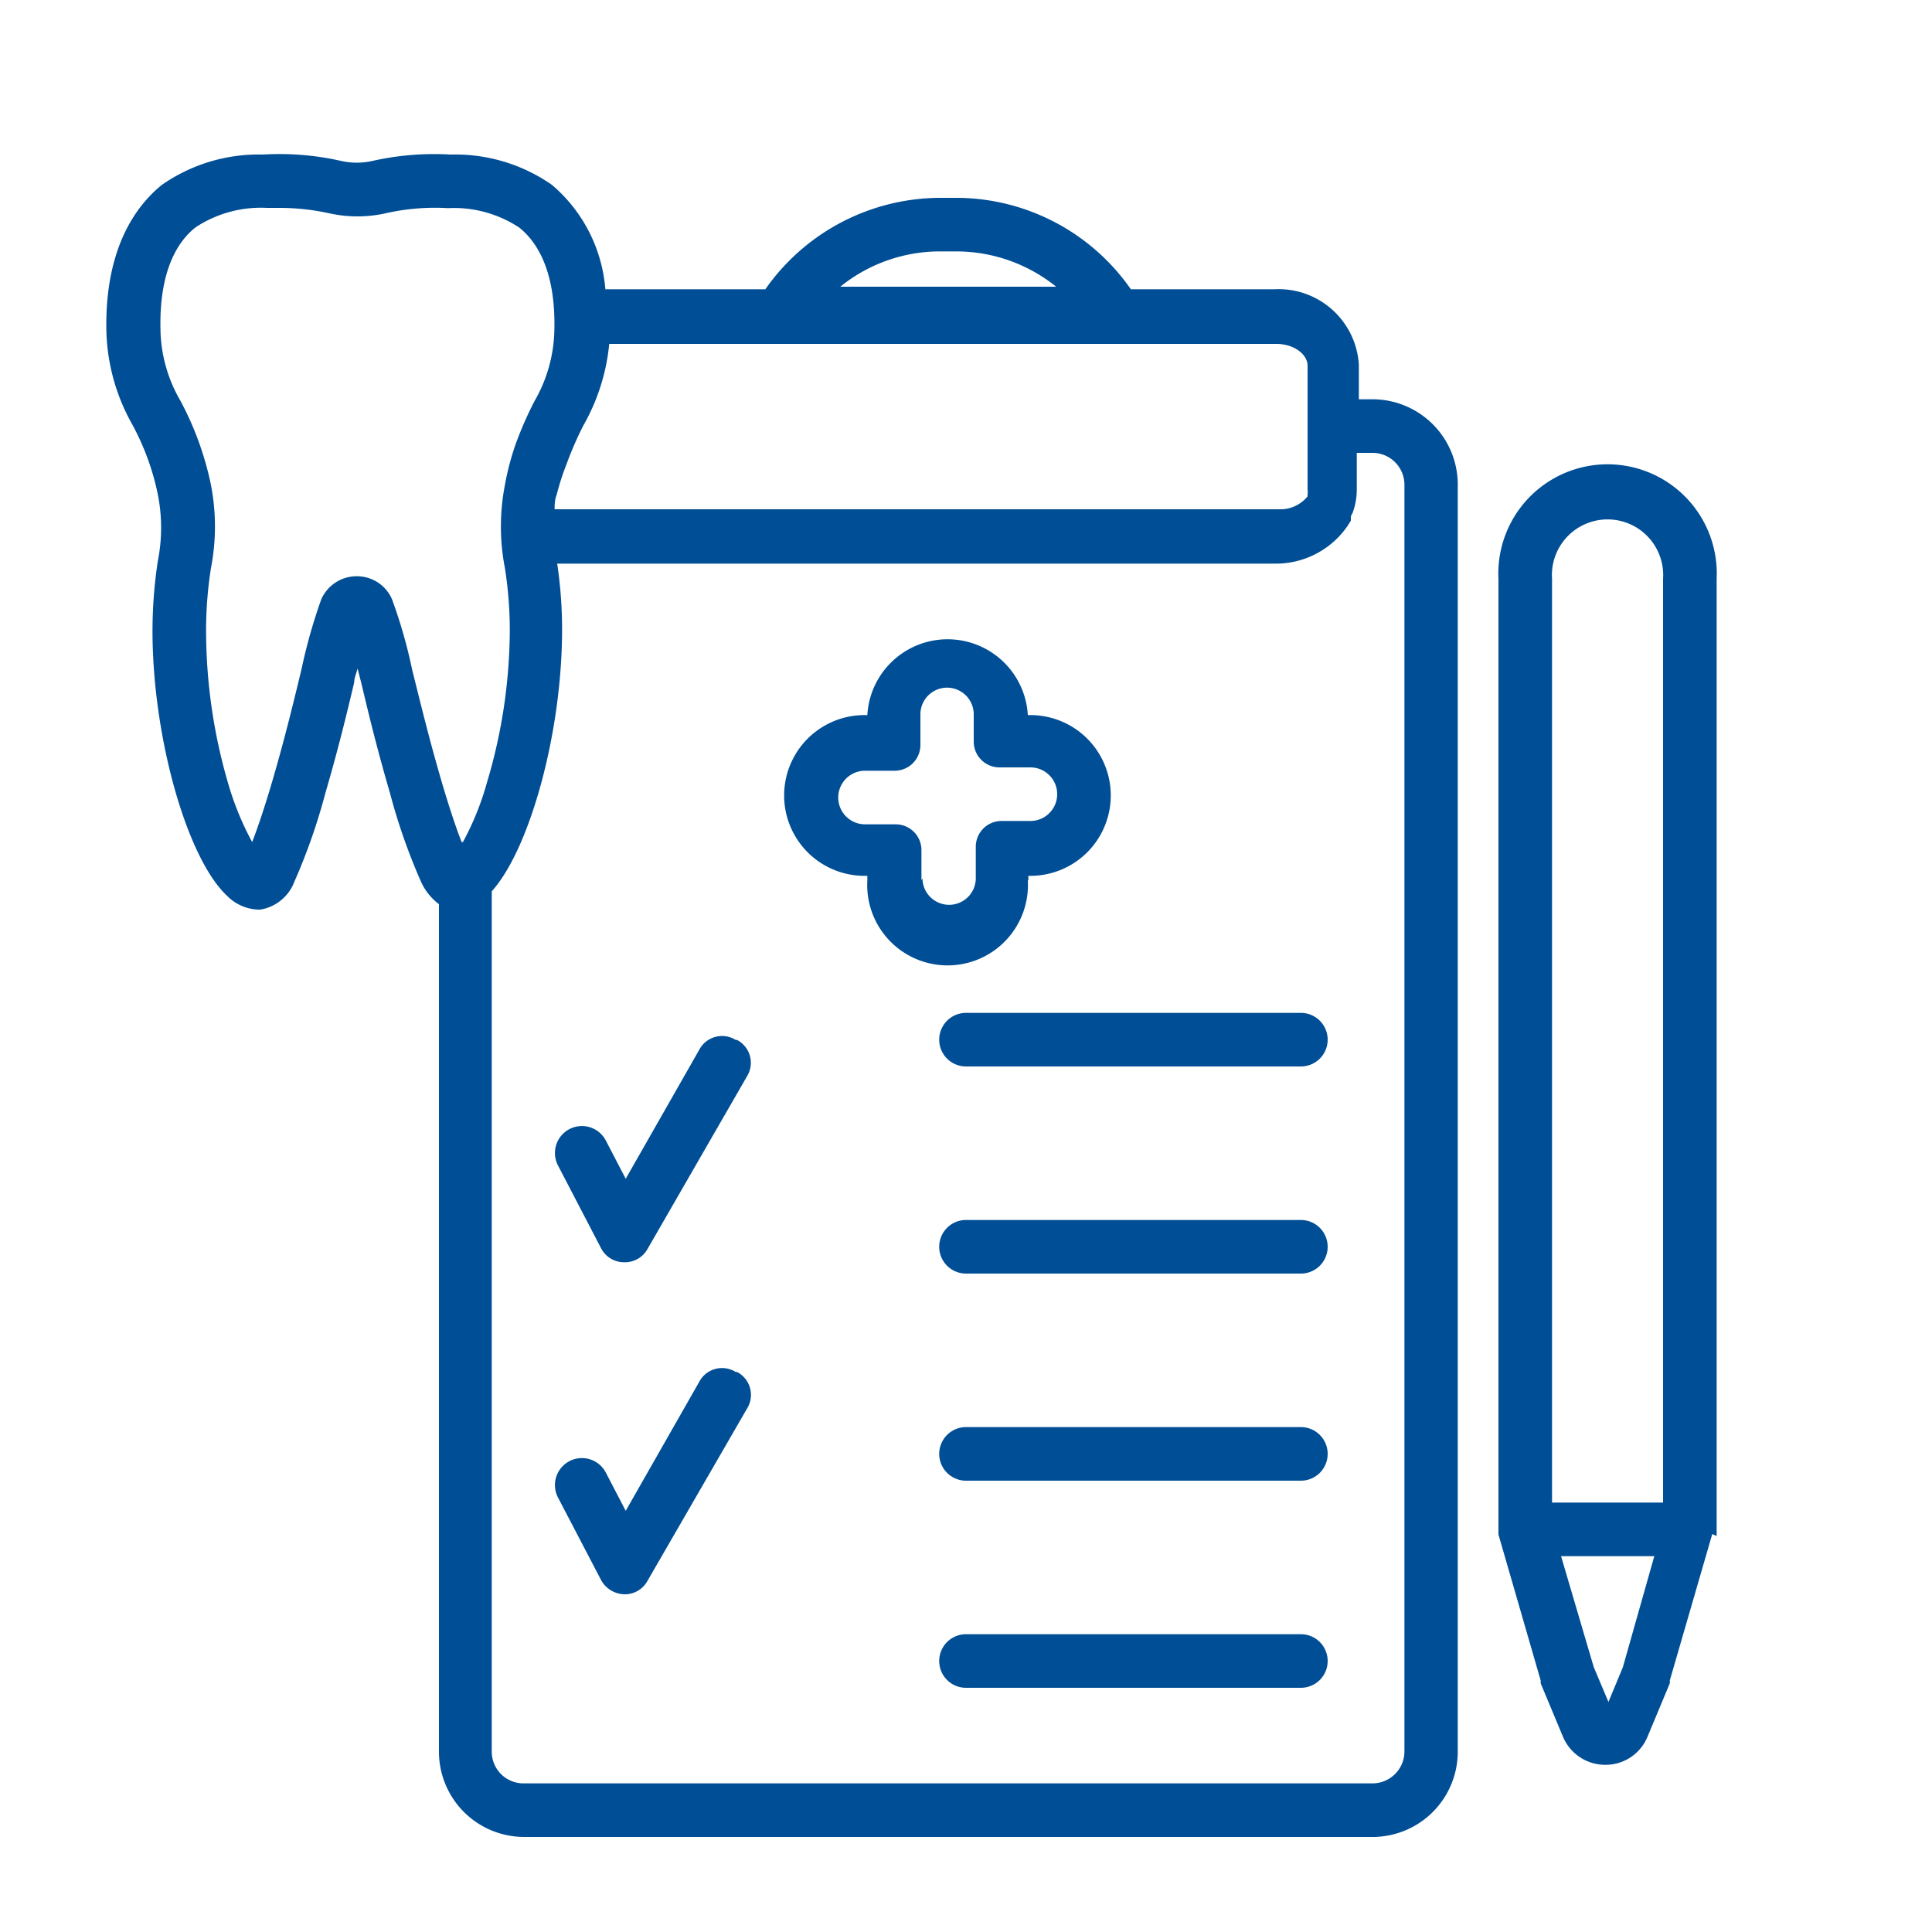
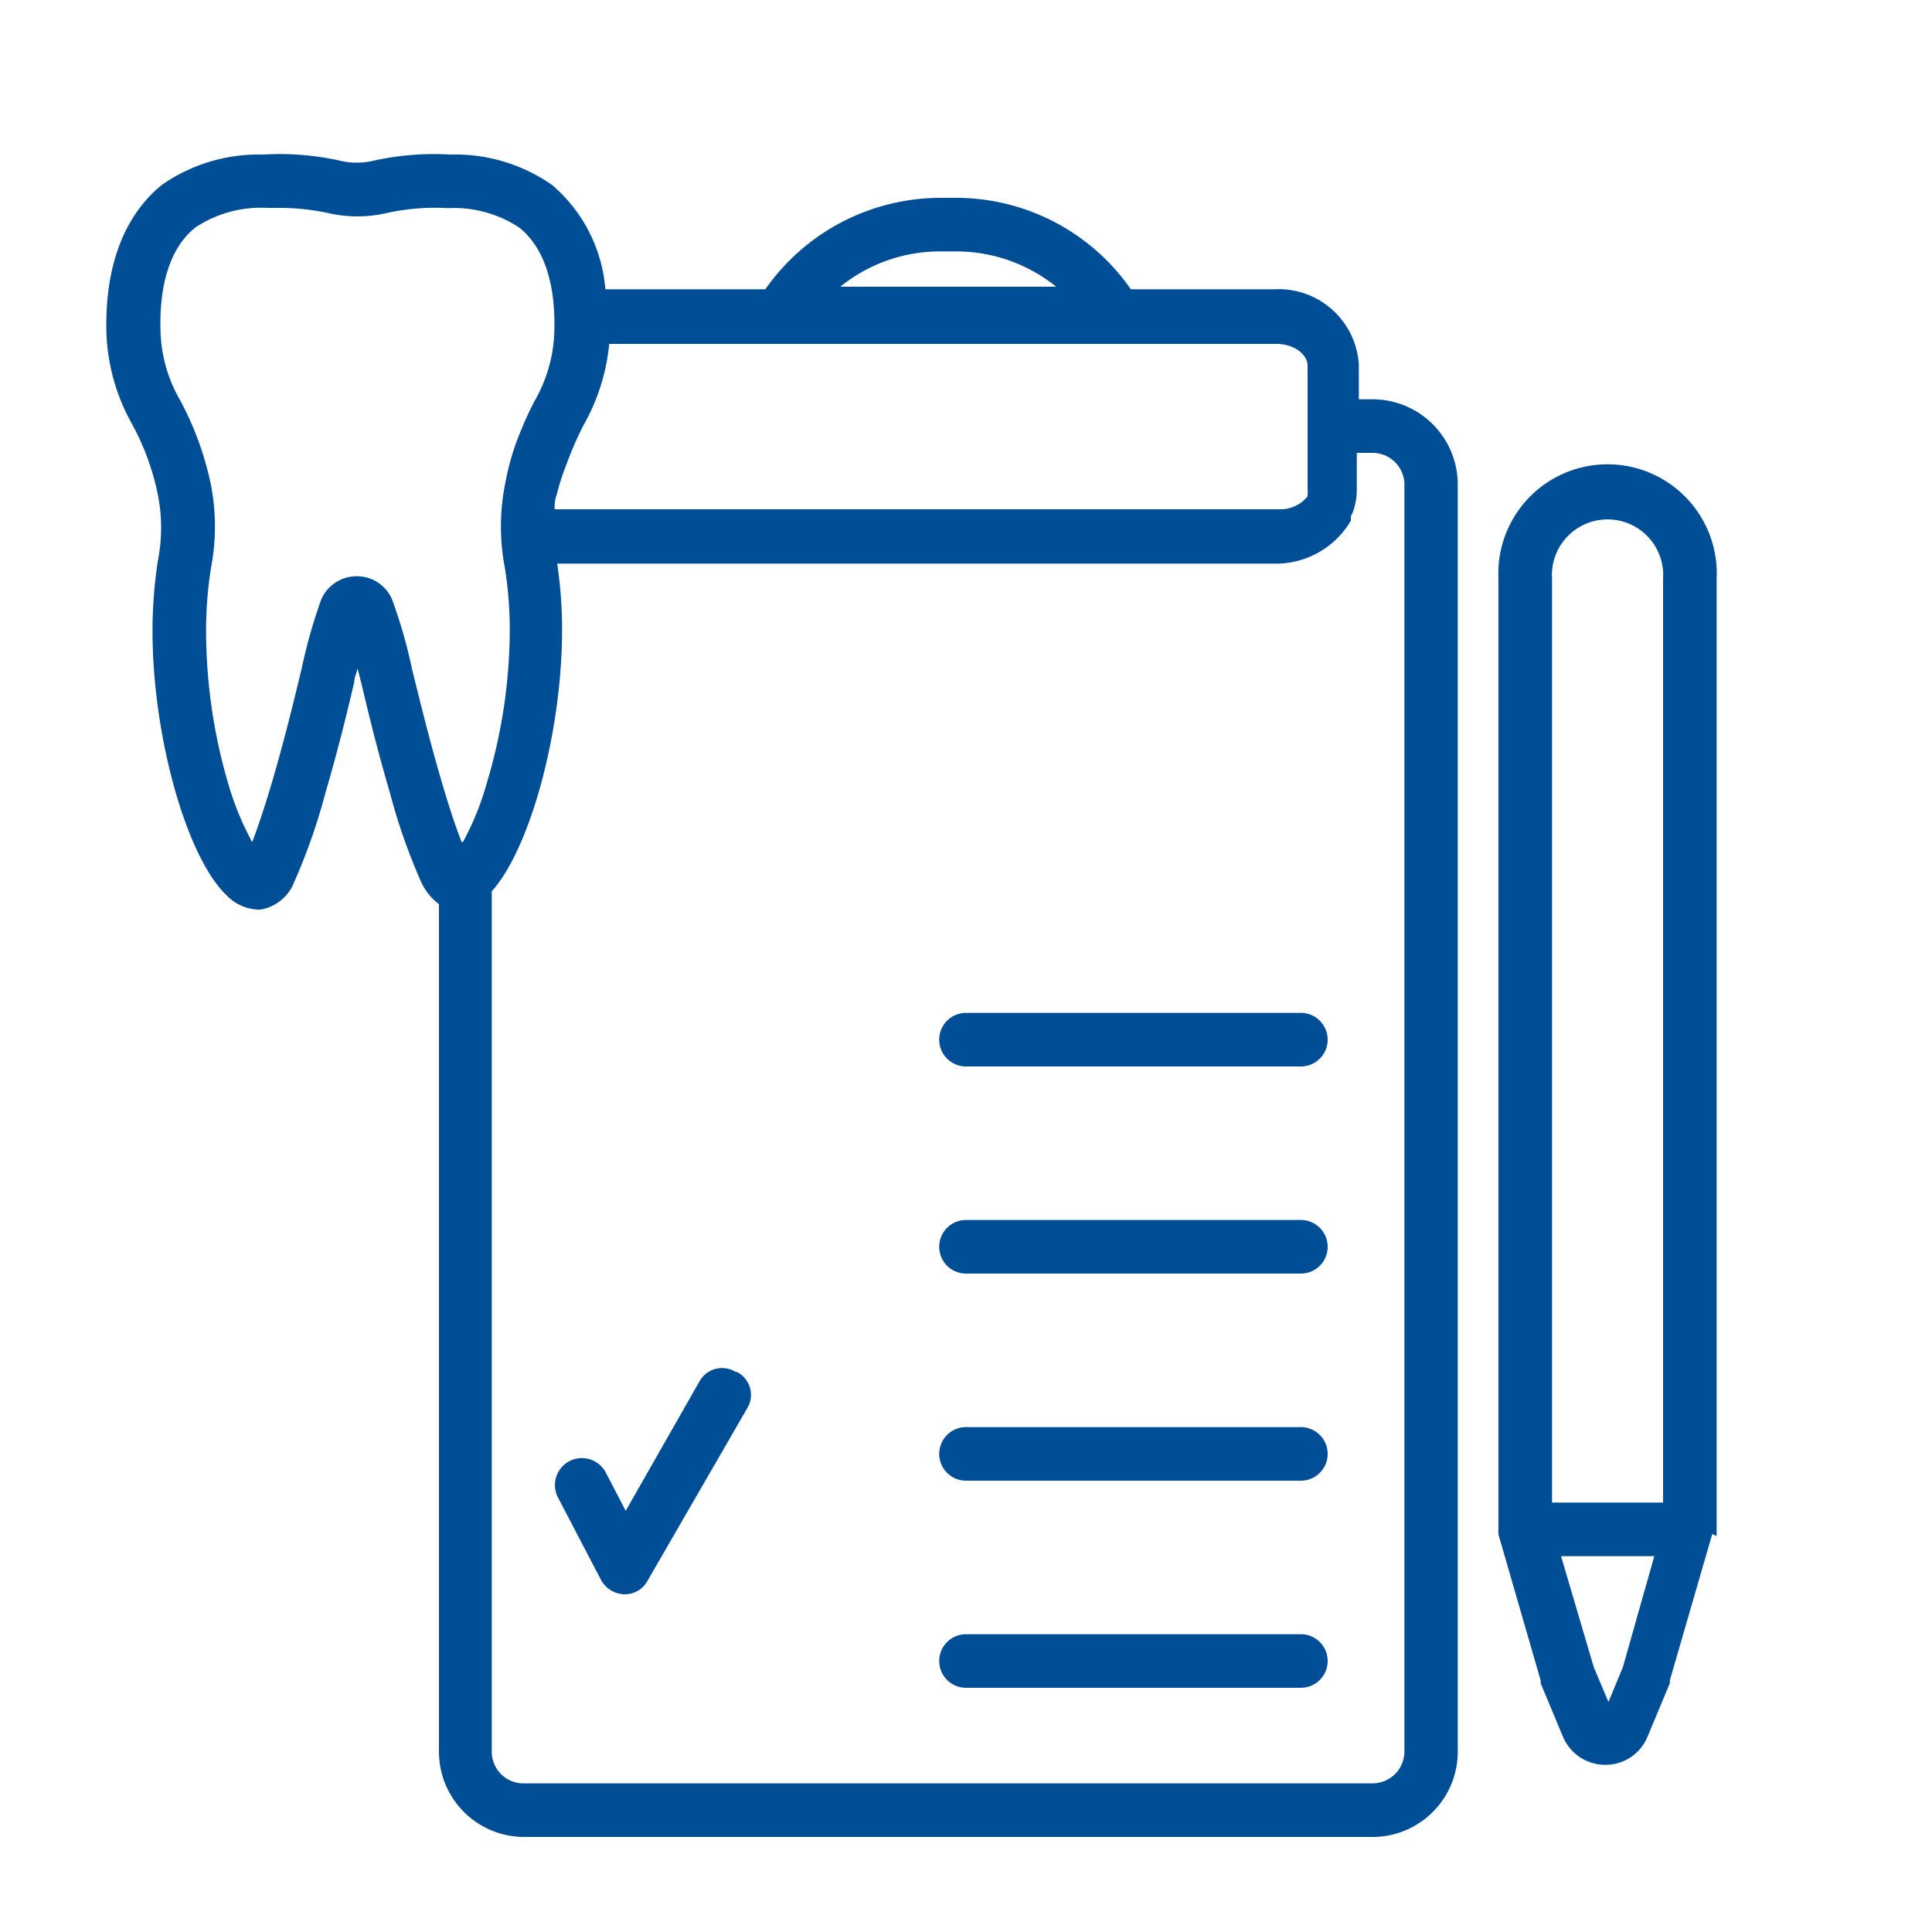
<svg xmlns="http://www.w3.org/2000/svg" id="Lag_1" data-name="Lag 1" viewBox="0 0 75 75">
  <defs>
    <style>.cls-1{fill:#004e95;}</style>
  </defs>
  <g id="NewGroupe78">
    <g id="NewGroup0-21">
      <path class="cls-1" d="M53.28,17.58a1.24,1.24,0,0,1,1.24,1.23V68a1.24,1.24,0,0,1-1.24,1.23h-33A1.23,1.23,0,0,1,19.09,68V34.6c1.47-1.63,2.72-6.12,2.73-10.11a17.31,17.31,0,0,0-.19-2.61H49.46a3.38,3.38,0,0,0,2.85-1.46v0l.07-.11v0l.06-.1,0-.12h0s0-.09.06-.16a2.59,2.59,0,0,0,.17-.92V17.58ZM17.92,32.69c-.19-.49-.46-1.26-.82-2.5C16.61,28.5,16.28,27.11,16,26a19.31,19.31,0,0,0-.78-2.73,1.48,1.48,0,0,0-1.37-.9h0a1.5,1.5,0,0,0-1.38.9A21.07,21.07,0,0,0,11.7,26c-.27,1.11-.6,2.5-1.09,4.19-.36,1.24-.63,2-.82,2.5a11.41,11.41,0,0,1-.94-2.3A21.18,21.18,0,0,1,8,24.49a15.53,15.53,0,0,1,.19-2.44,8.48,8.48,0,0,0,0-3.22A12.1,12.1,0,0,0,7,15.55a5.65,5.65,0,0,1-.77-2.73c-.06-2.37.71-3.49,1.37-4a4.6,4.6,0,0,1,2.76-.75h.5a9,9,0,0,1,1.92.21,5.06,5.06,0,0,0,2.19,0,8.65,8.65,0,0,1,2.42-.2,4.6,4.6,0,0,1,2.76.75c.66.52,1.43,1.64,1.37,4a5.72,5.72,0,0,1-.77,2.74A14.12,14.12,0,0,0,20,17.29a10.52,10.52,0,0,0-.4,1.54,8.48,8.48,0,0,0,0,3.22,15.53,15.53,0,0,1,.19,2.44,20.83,20.83,0,0,1-.89,5.9,10.94,10.94,0,0,1-.93,2.3ZM50.61,19.21Zm-29,0A9.52,9.52,0,0,1,22,18a13.27,13.27,0,0,1,.65-1.49,7.92,7.92,0,0,0,1-3.16h25.9c.66,0,1.21.39,1.21.85V19a.58.58,0,0,1,0,.19l0,0s0,0,0,0l0,.08a1.36,1.36,0,0,1-1.1.5H21.53c0-.18,0-.37.09-.59ZM36.51,9.76h.58A6.18,6.18,0,0,1,41,11.13H32.62a6.15,6.15,0,0,1,3.89-1.37Zm13,1.47H43.9a8.27,8.27,0,0,0-6.81-3.55h-.58a8.31,8.31,0,0,0-6.8,3.55H23.5a5.94,5.94,0,0,0-2.07-4.05h0A6.56,6.56,0,0,0,17.49,6a10.9,10.9,0,0,0-3,.24,2.77,2.77,0,0,1-1.28,0,10.8,10.8,0,0,0-3-.24A6.56,6.56,0,0,0,6.28,7.18c-1,.81-2.22,2.46-2.15,5.69a7.77,7.77,0,0,0,1,3.6,9.76,9.76,0,0,1,1,2.74,6.61,6.61,0,0,1,0,2.55,18.07,18.07,0,0,0-.21,2.73c0,4.11,1.33,8.82,2.89,10.28a1.78,1.78,0,0,0,1.21.54h.09a1.71,1.71,0,0,0,1.32-1.09,23.11,23.11,0,0,0,1.2-3.43c.51-1.74.85-3.16,1.12-4.3,0-.18.09-.36.13-.54.05.18.09.36.14.54.27,1.14.61,2.56,1.12,4.3a23.11,23.11,0,0,0,1.2,3.43,2.26,2.26,0,0,0,.7.88V68a3.31,3.31,0,0,0,3.31,3.31h33A3.31,3.31,0,0,0,56.59,68V18.81a3.31,3.31,0,0,0-3.31-3.31h-.53V14.16a3.12,3.12,0,0,0-3.29-2.93Z" />
-       <path class="cls-1" d="M35.77,34.17V33a1,1,0,0,0-1-1H33.58a1,1,0,0,1,0-2.08h1.15a1,1,0,0,0,1-1V27.73a1,1,0,0,1,2.07,0v1.06a1,1,0,0,0,1,1H40a1,1,0,0,1,0,2.08H38.88a1,1,0,0,0-1,1v1.22a1,1,0,1,1-2.07,0Zm4.15,0V34H40a3.12,3.12,0,0,0,0-6.24h-.1v0a3.12,3.12,0,0,0-6.23,0v0h-.11a3.12,3.12,0,0,0,0,6.24h.11v.18a3.12,3.12,0,1,0,6.23,0Z" />
      <path class="cls-1" d="M64.56,58.33H60.25V22.47a2.16,2.16,0,1,1,4.31,0V58.33ZM63,64.72l-.56,1.35-.57-1.35L60.6,60.41h3.62L63,64.72Zm3.64-5.09s0,0,0-.06,0,0,0-.06v0a.25.25,0,0,0,0-.08v0h0V22.47a4.24,4.24,0,1,0-8.47,0v36.9s0,0,0,0v.05a.2.2,0,0,0,0,.07v0s0,.06,0,.08v0h0l1.64,5.67s0,.08,0,.11l.86,2.06a1.78,1.78,0,0,0,1.65,1.1h0a1.76,1.76,0,0,0,1.64-1.1l.86-2.06a.36.36,0,0,0,0-.11l1.65-5.69a0,0,0,0,1,0,0Z" />
-       <path class="cls-1" d="M28.56,40.37a1,1,0,0,0-1.42.39l-2.85,5-.78-1.5a1,1,0,1,0-1.84,1l1.66,3.19a1,1,0,0,0,.91.55h0a1,1,0,0,0,.9-.52L29,41.78a1,1,0,0,0-.39-1.41Z" />
      <path class="cls-1" d="M28.56,53.26a1,1,0,0,0-1.42.39l-2.85,5-.78-1.5a1,1,0,1,0-1.84,1l1.66,3.18a1.06,1.06,0,0,0,.91.56h0a1,1,0,0,0,.9-.53L29,54.68a1,1,0,0,0-.39-1.42Z" />
      <path class="cls-1" d="M50.5,39.32h-13a1,1,0,0,0,0,2.08h13a1,1,0,0,0,0-2.08Z" />
      <path class="cls-1" d="M50.5,47.36h-13a1,1,0,0,0,0,2.08h13a1,1,0,0,0,0-2.08Z" />
      <path class="cls-1" d="M50.5,55.4h-13a1,1,0,0,0,0,2.08h13a1,1,0,0,0,0-2.08Z" />
      <path class="cls-1" d="M50.5,63.44h-13a1,1,0,1,0,0,2.08h13a1,1,0,0,0,0-2.08Z" />
    </g>
  </g>
</svg>